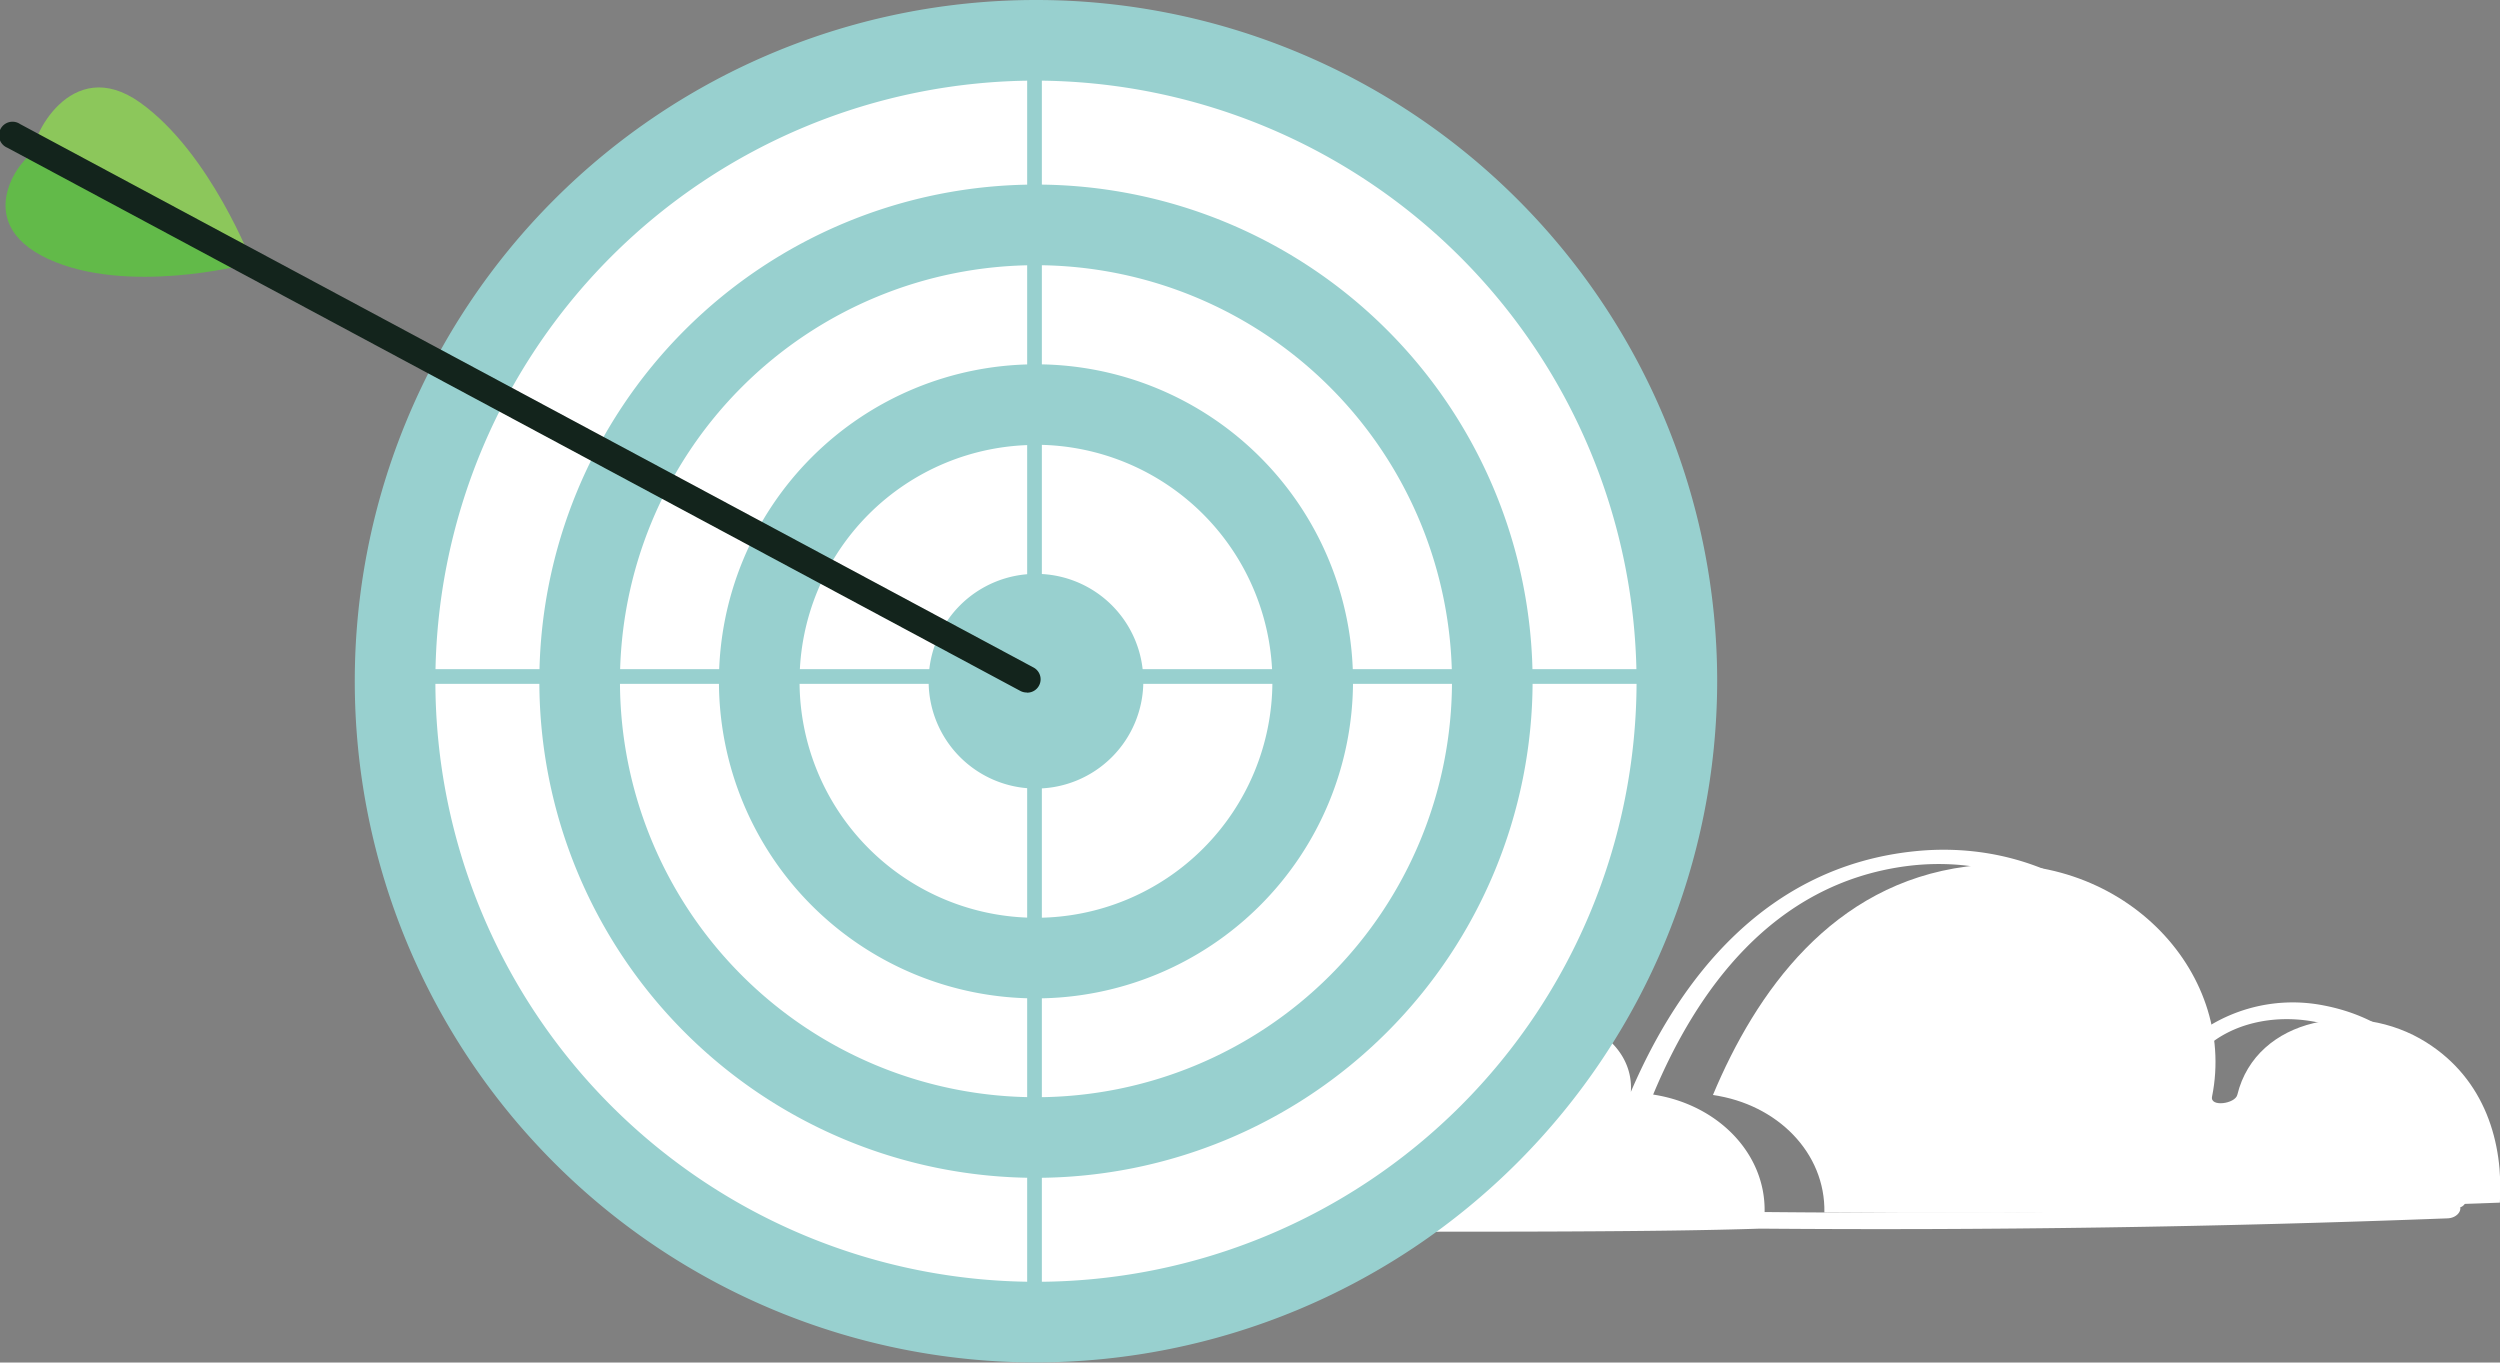
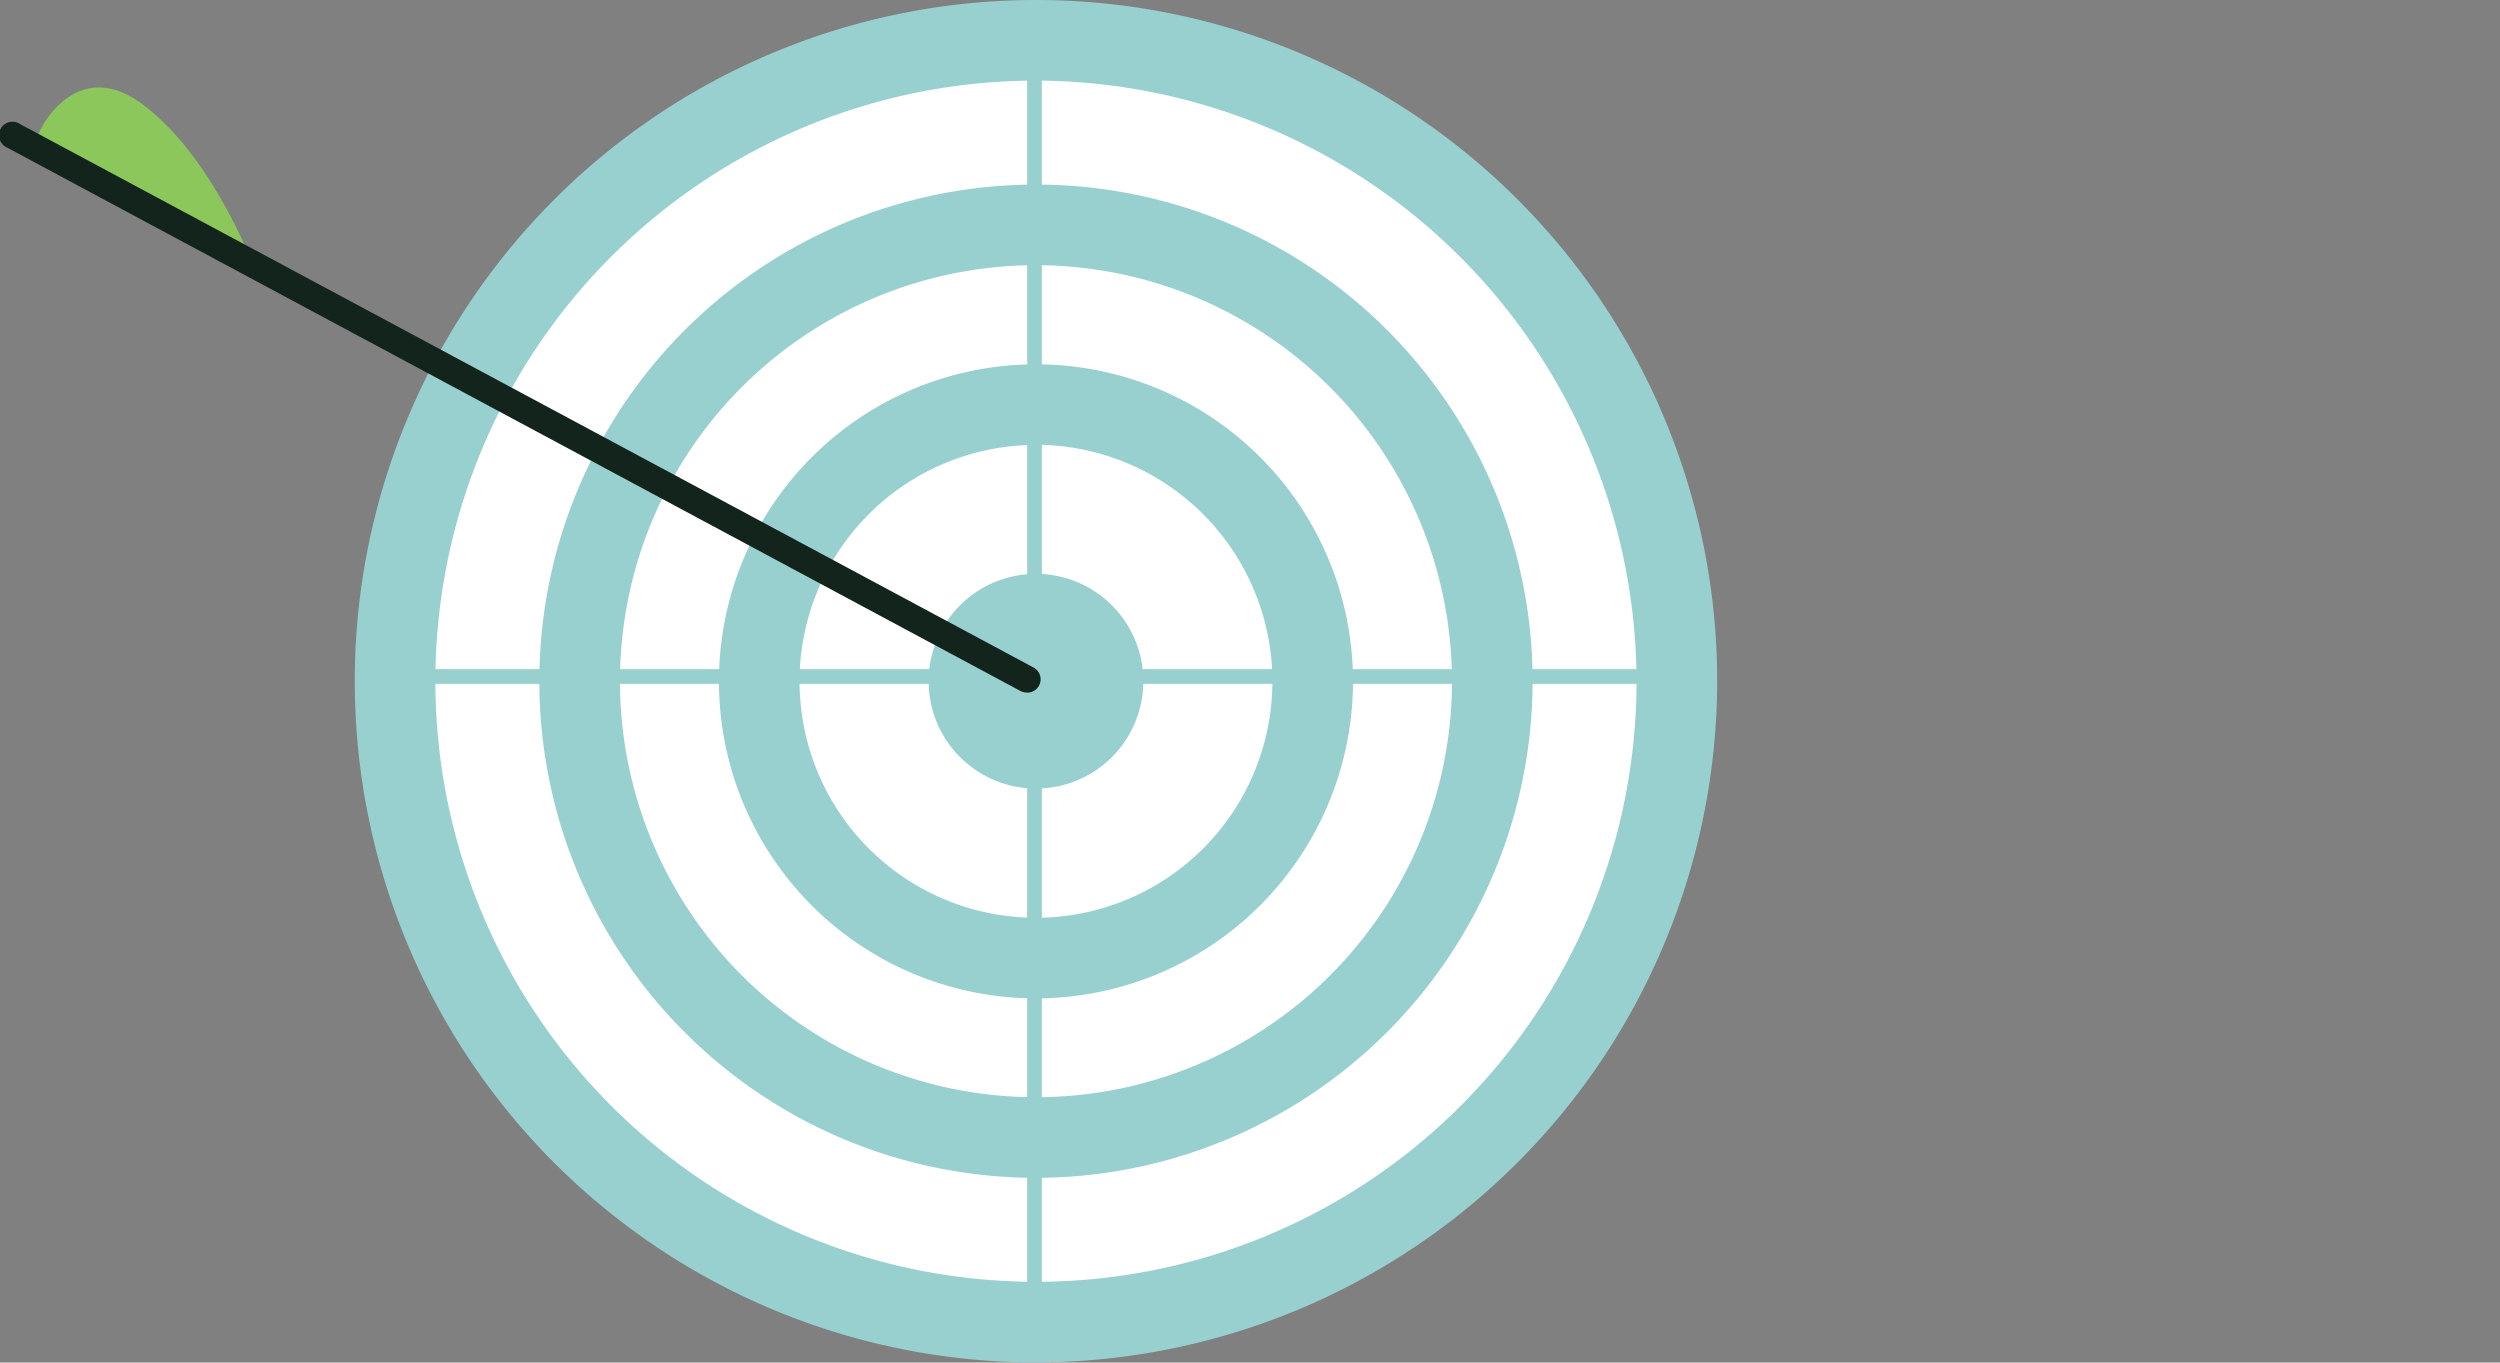
<svg xmlns="http://www.w3.org/2000/svg" id="Layer_1" data-name="Layer 1" viewBox="0 0 170.25 92.79">
  <rect x="0" y="0" width="170.25" height="92.79" fill="#808080" stroke="none" />
  <defs>
    <style>.cls-1{fill:#fff;}.cls-2{fill:#98d0cf;}.cls-3{fill:none;stroke:#98d0cf;stroke-miterlimit:10;}.cls-4{fill:#8cc75b;}.cls-5{fill:#62ba49;}.cls-6{fill:#13241c;}</style>
  </defs>
  <title>ic-goal-v3</title>
-   <path class="cls-1" d="M383.55,213.49c7,1.36,10.05,7.58,9.65,13.3a.6.6,0,0,1-.4.44c.07.31-.28.73-.87.75q-23.4.89-46.82.7c-6.9.23-17.82.22-32.73.2l-16.37,0-8.19,0a55.2,55.2,0,0,1-7.61-.23,0,0,0,0,1,0-.05q.53-.08,1.05-.12v-.1a.17.17,0,0,1-.19-.14c-.49-3.06,1.56-6.22,4.77-7.57a10.22,10.22,0,0,1,9.3.9,24.71,24.71,0,0,1,4.26-11.44c4-5.58,11.32-9.48,19.05-8.16,6.86,1.17,12,6.93,10.51,12.95,3.56-1.51,7.61,1,7.36,4.45,3.3-7.7,9.19-15.35,19.33-16.39,9.65-1,17.68,5.44,18.17,13.35A10.91,10.91,0,0,1,383.55,213.49Zm7.92,13.43c.29-4.07-1-8.39-5-10.91-4.66-3-11.59-1.74-12.92,3.53-.15.61-1.87.85-1.72.12,1.73-8.59-6.29-17-16.71-15.67-9.18,1.19-14.35,8.53-17.28,15.56,4.39.67,7.67,4,7.59,8Q368.47,227.77,391.47,226.92Z" transform="translate(-225.26 -145.01)" />
-   <path class="cls-1" d="M390.5,216c4,2.52,5.26,6.84,5,10.91q-23,.87-46,.67c.08-4.06-3.2-7.37-7.59-8,2.93-7,8.1-14.37,17.28-15.56,10.42-1.34,18.44,7.08,16.71,15.67-.15.73,1.57.49,1.72-.12C378.91,214.27,385.84,213.05,390.5,216Z" transform="translate(-225.26 -145.01)" />
  <circle class="cls-1" cx="295.81" cy="191.4" r="43.65" transform="translate(-252.54 -94.14) rotate(-9.4)" />
  <path class="cls-2" d="M295.81,237.79A46.39,46.39,0,1,1,342.2,191.4,46.45,46.45,0,0,1,295.81,237.79Zm0-87.29a40.9,40.9,0,1,0,40.9,40.9A41,41,0,0,0,295.81,150.5Z" transform="translate(-225.26 -145.01)" />
  <path class="cls-1" d="M264.74,191.4a31.07,31.07,0,1,0,31.07-31.07A31.07,31.07,0,0,0,264.74,191.4Z" transform="translate(-225.26 -145.01)" />
  <path class="cls-2" d="M295.81,225.22a33.82,33.82,0,1,1,33.82-33.82A33.86,33.86,0,0,1,295.81,225.22Zm0-62.15a28.33,28.33,0,1,0,28.33,28.33A28.36,28.36,0,0,0,295.81,163.07Z" transform="translate(-225.26 -145.01)" />
-   <path class="cls-1" d="M277,191.4a18.85,18.85,0,1,0,18.85-18.85A18.85,18.85,0,0,0,277,191.4Z" transform="translate(-225.26 -145.01)" />
  <path class="cls-2" d="M295.81,213A21.59,21.59,0,1,1,317.4,191.4,21.61,21.61,0,0,1,295.81,213Zm0-37.69a16.1,16.1,0,1,0,16.1,16.1A16.12,16.12,0,0,0,295.81,175.3Z" transform="translate(-225.26 -145.01)" />
  <path class="cls-2" d="M288.5,191.4a7.31,7.31,0,1,0,7.31-7.31A7.31,7.31,0,0,0,288.5,191.4Z" transform="translate(-225.26 -145.01)" />
  <line class="cls-3" x1="70.45" y1="1.11" x2="70.45" y2="91.04" />
  <line class="cls-3" x1="25.48" y1="46.07" x2="115.42" y2="46.07" />
  <path class="cls-4" d="M242.47,163s-2.86-7.57-7.66-11-7.54,2.71-7.19,3.25Z" transform="translate(-225.26 -145.01)" />
-   <path class="cls-5" d="M241.87,163.05s-8,2.07-13.34-.41c-5.5-2.56-1.59-7.18-.95-7.2Z" transform="translate(-225.26 -145.01)" />
  <path class="cls-6" d="M295.19,192.17a.94.94,0,0,1-.43-.1l-69-37a.92.92,0,1,1,.87-1.61l69,37a.91.91,0,0,1-.43,1.72Z" transform="translate(-225.26 -145.01)" />
</svg>